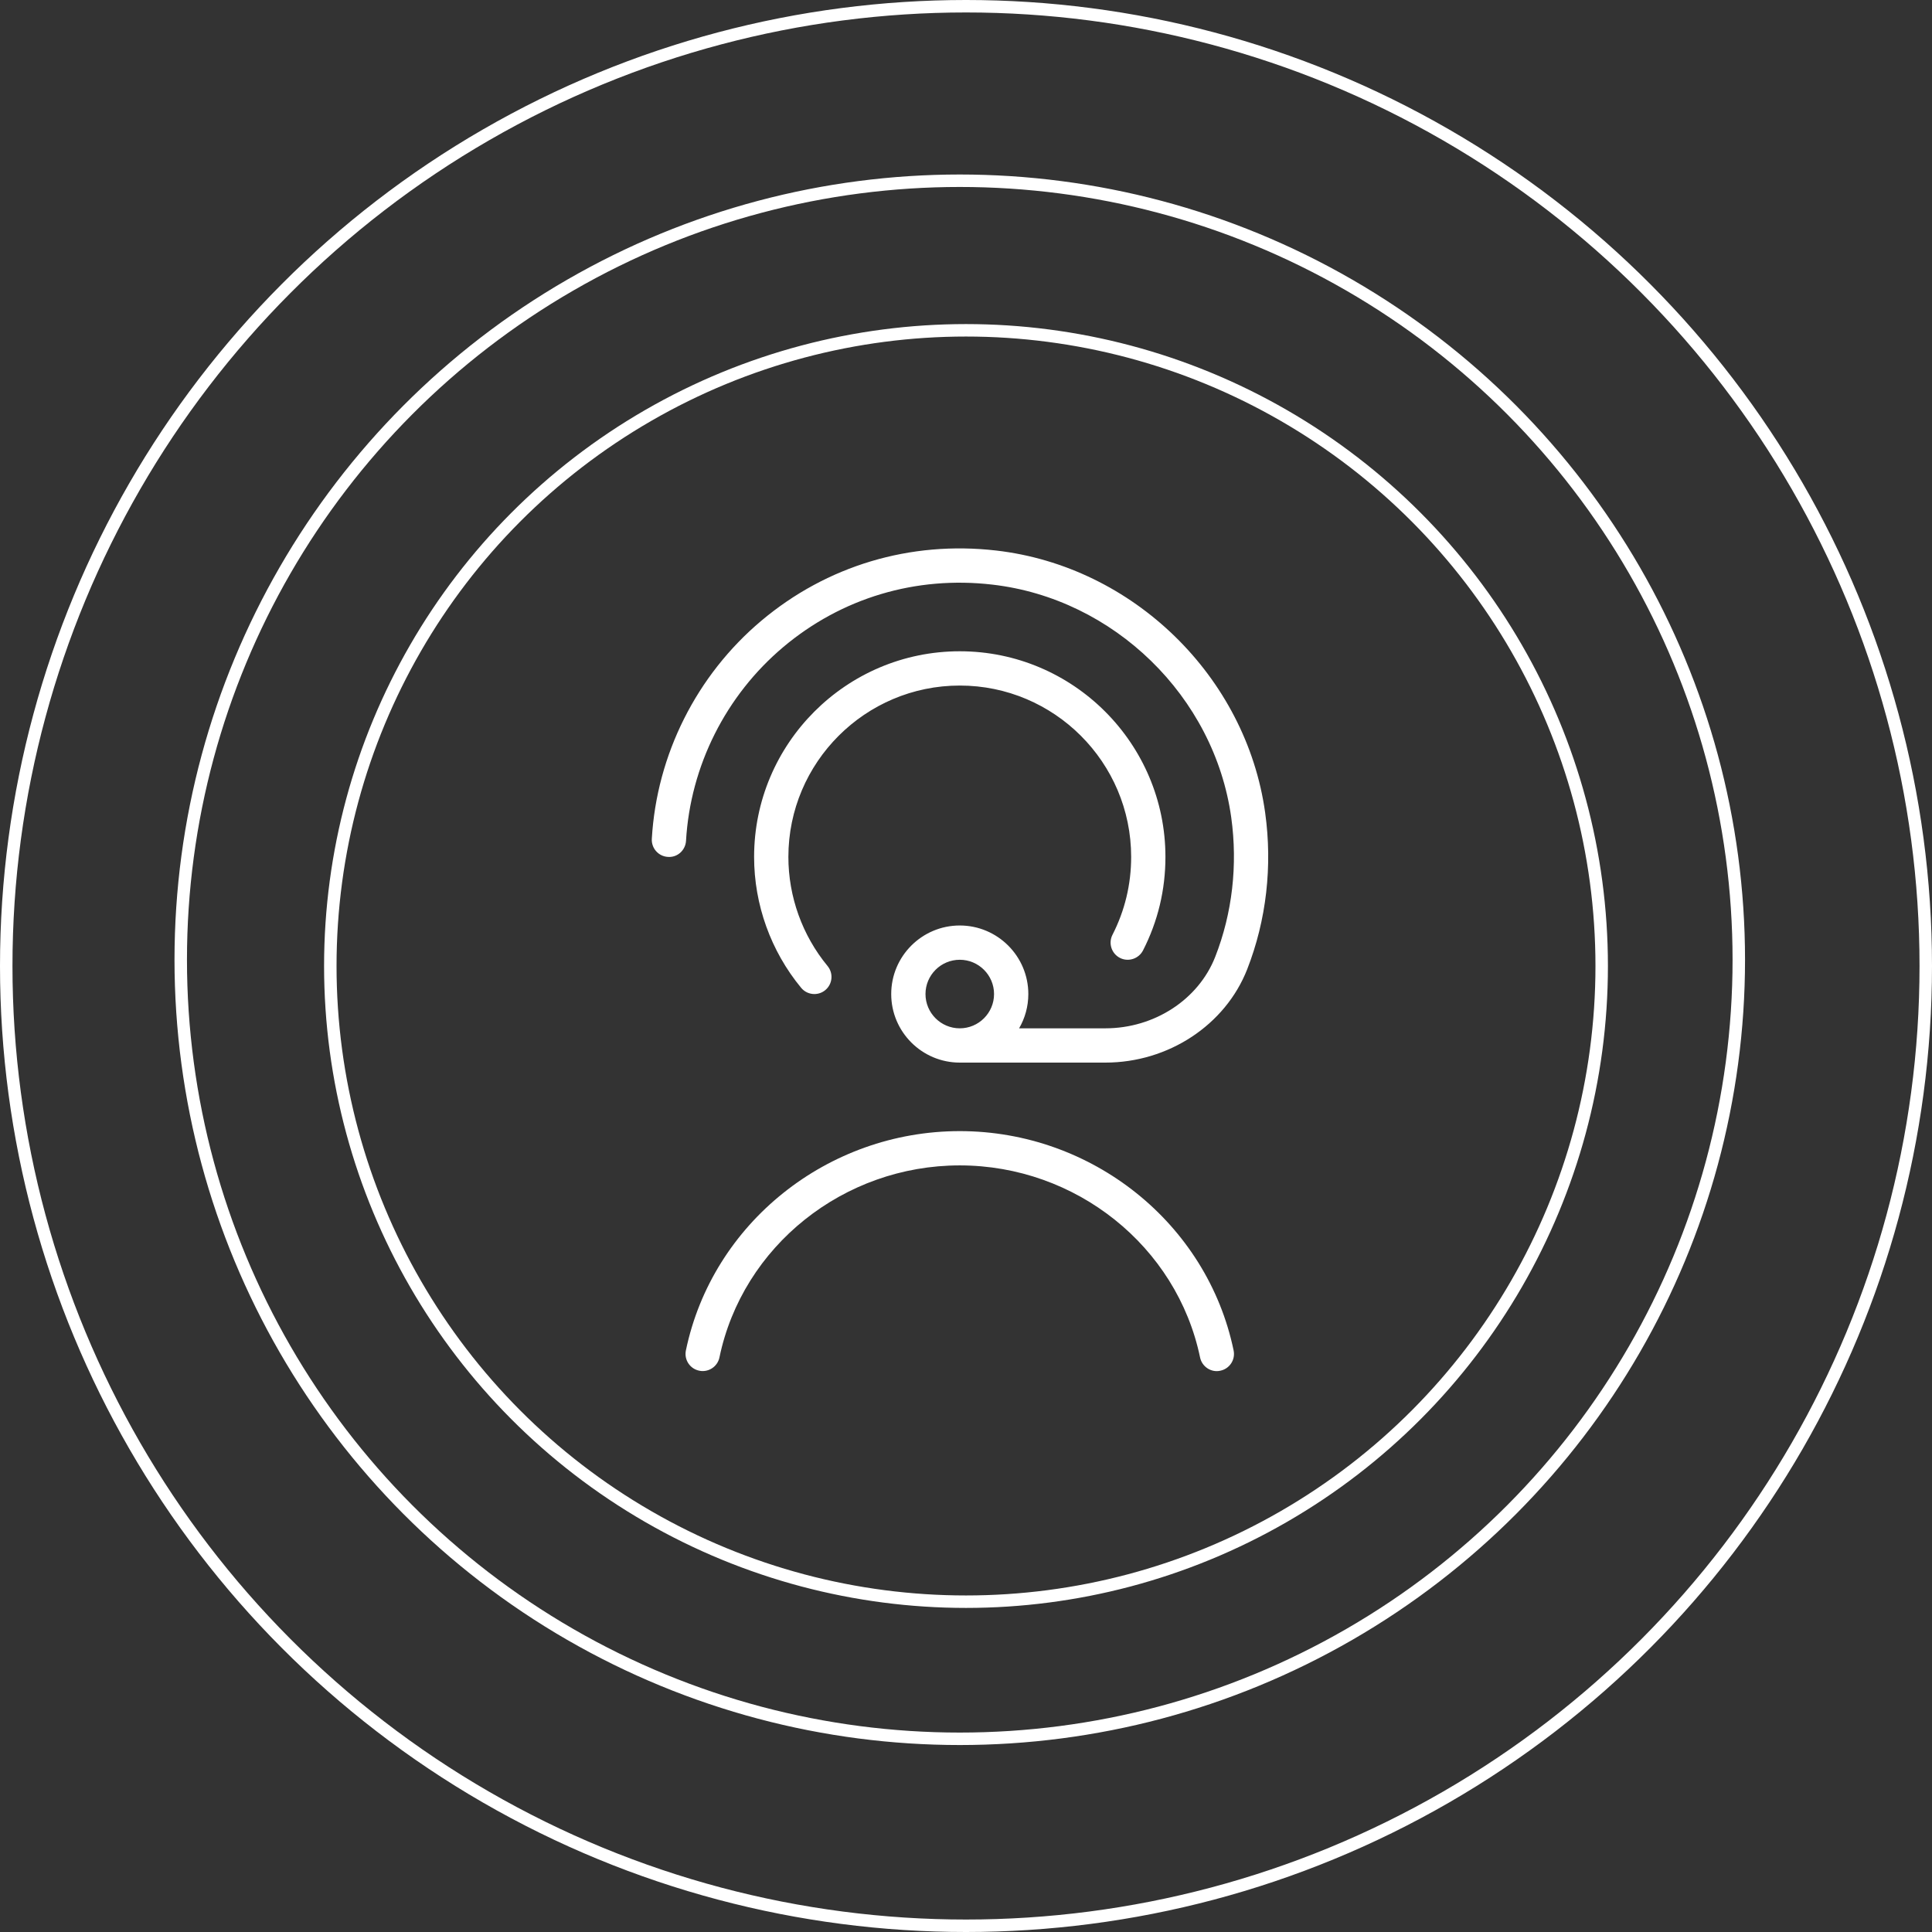
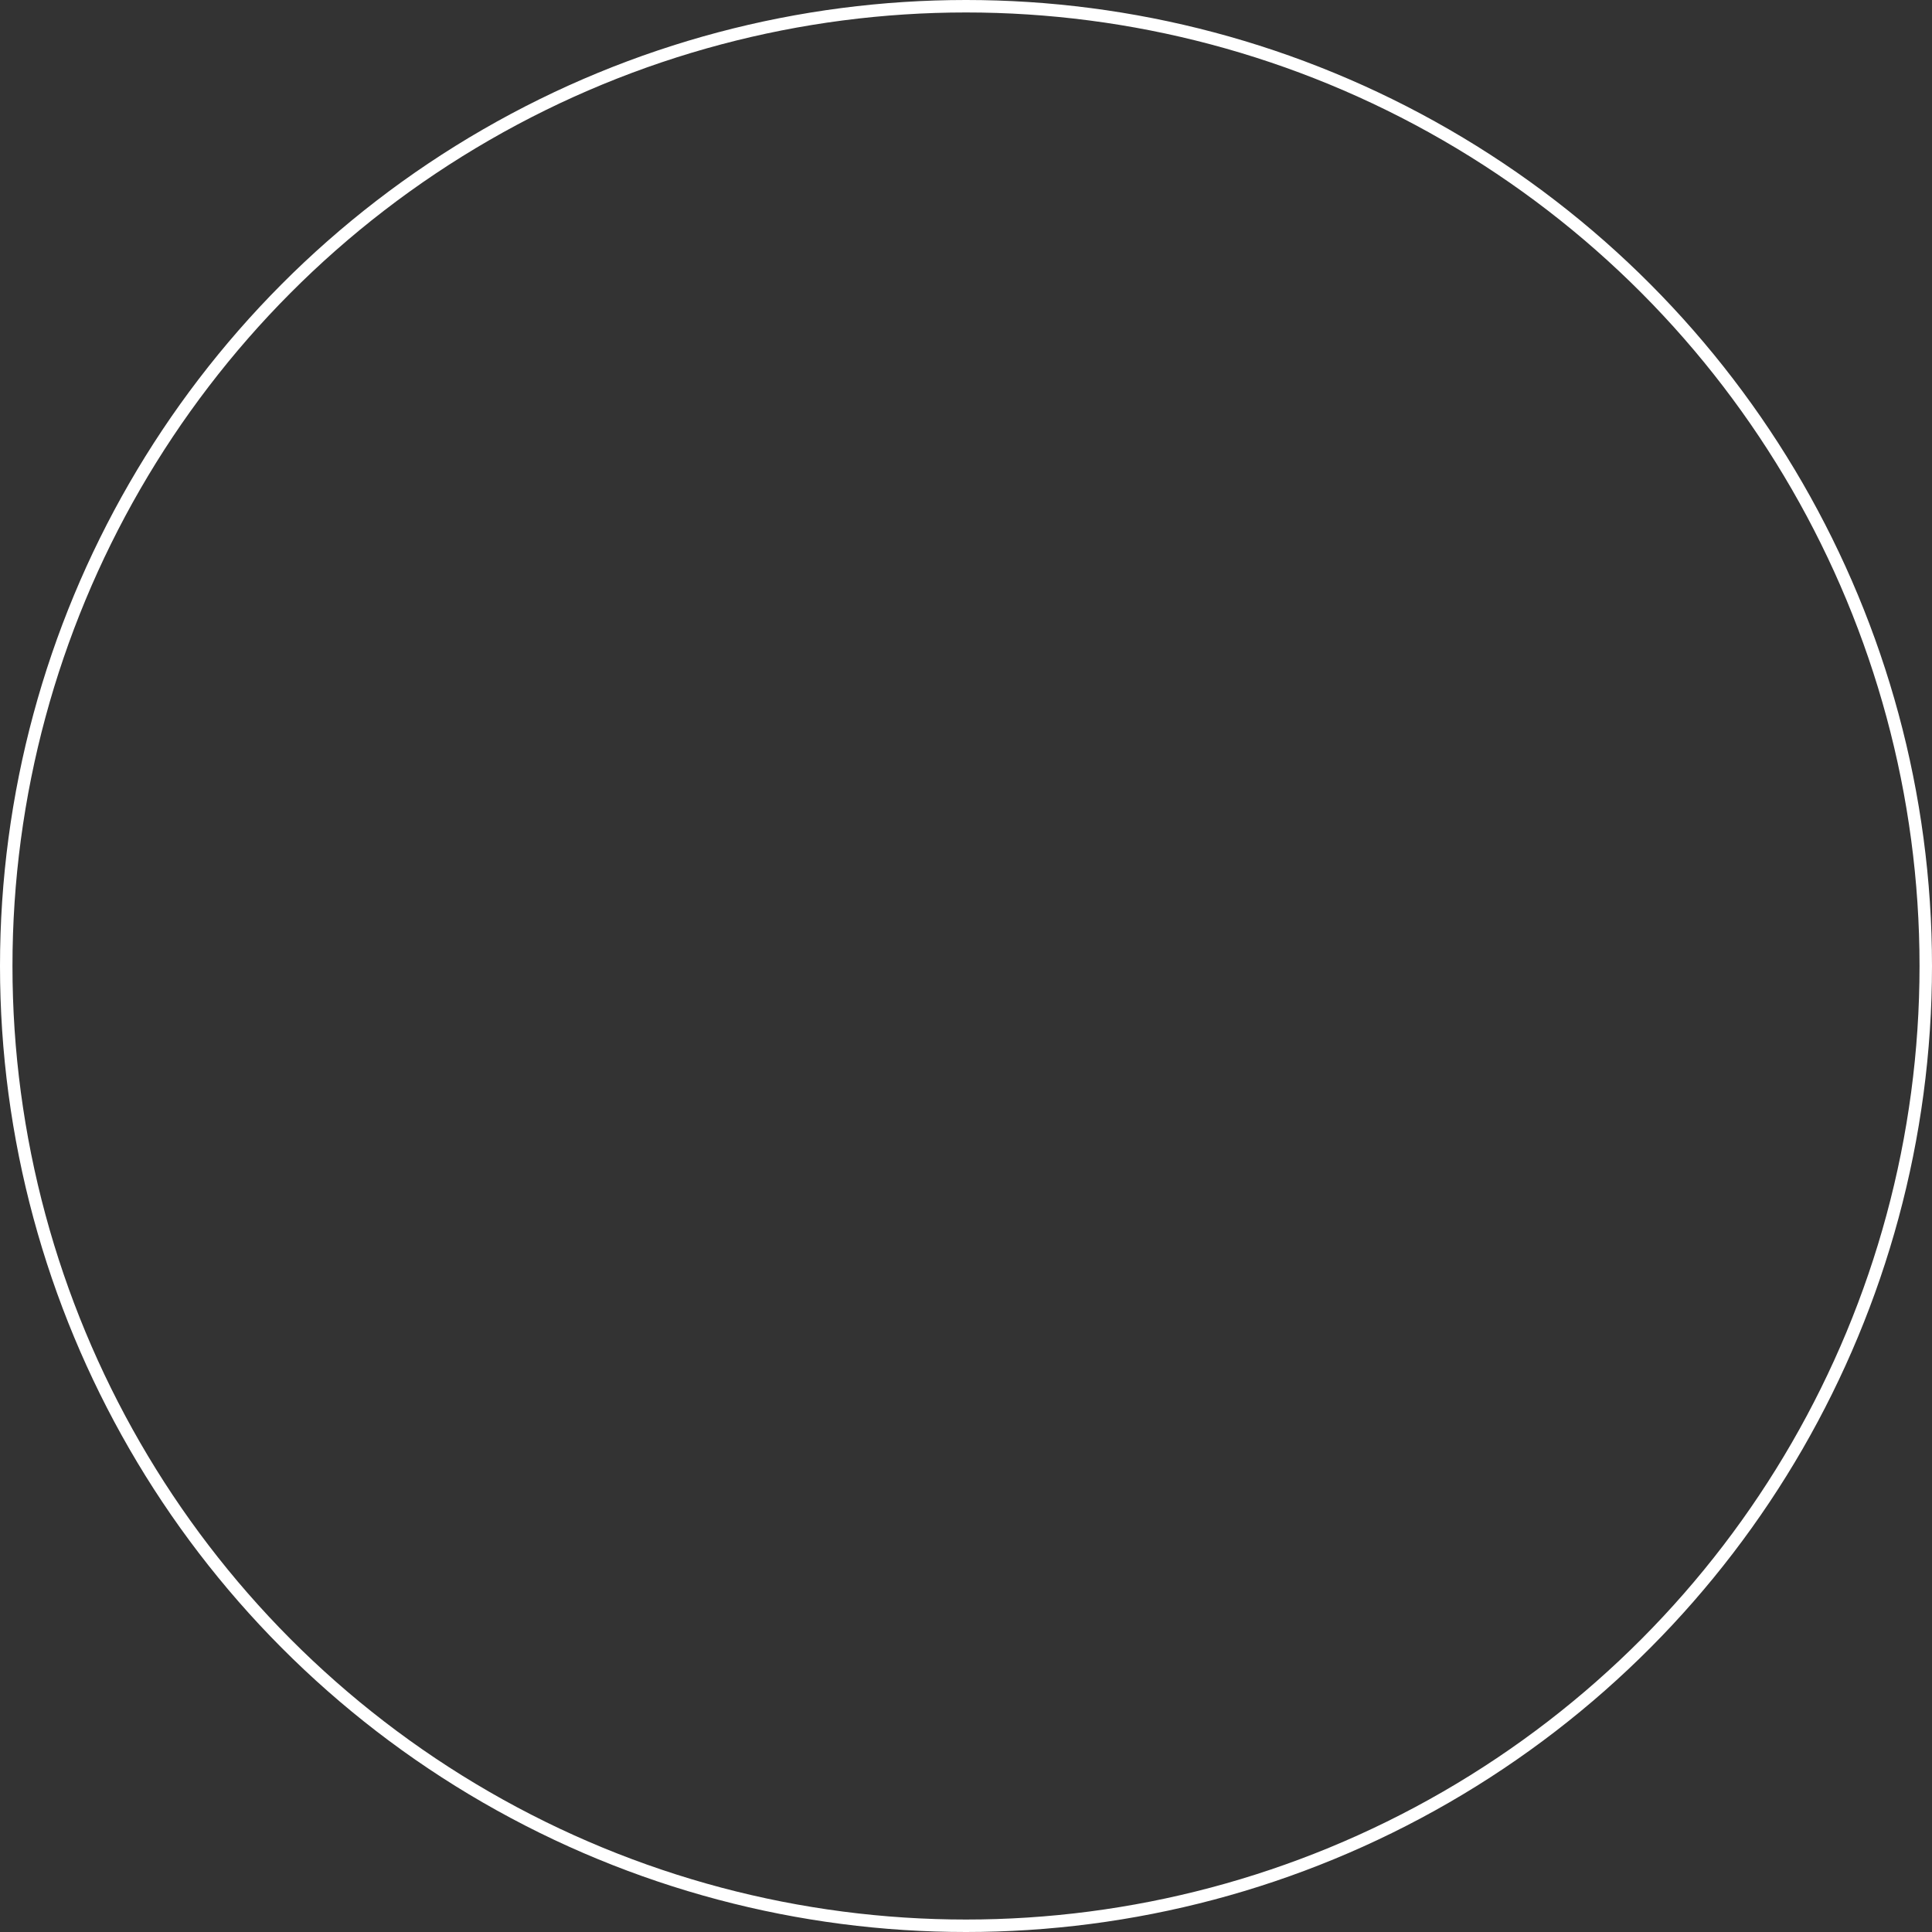
<svg xmlns="http://www.w3.org/2000/svg" width="155" height="155" viewBox="0 0 155 155" fill="none">
  <rect x="0" y="0" width="155" height="155" fill="#333333" stroke="none" />
-   <path d="M101.502 65.21C99.984 54.274 90.907 45.427 79.915 44.167C73.026 43.375 66.333 45.38 61.075 49.805C55.886 54.172 52.684 60.546 52.294 67.295C52.25 68.054 52.828 68.706 53.587 68.747C54.346 68.807 54.995 68.213 55.038 67.454C55.385 61.454 58.231 55.789 62.846 51.906C67.518 47.976 73.469 46.191 79.602 46.901C89.364 48.017 97.43 55.877 98.78 65.587C99.308 69.401 98.865 73.265 97.496 76.76C96.154 80.192 92.612 82.5 88.682 82.5H81.76C82.231 81.691 82.5 80.751 82.5 79.75C82.5 76.716 80.033 74.25 77 74.25C73.967 74.25 71.5 76.716 71.5 79.75C71.5 82.783 73.967 85.25 77 85.25H88.682C93.731 85.25 98.304 82.241 100.059 77.764C101.599 73.826 102.096 69.487 101.502 65.21ZM74.25 79.75C74.25 78.232 75.485 77 77 77C78.515 77 79.75 78.232 79.75 79.75C79.75 81.268 78.515 82.5 77 82.5C75.485 82.5 74.25 81.268 74.25 79.75ZM89.251 74.998C90.244 73.053 90.75 70.952 90.75 68.75C90.75 61.168 84.582 55 77 55C69.418 55 63.25 61.168 63.25 68.75C63.25 71.937 64.367 75.044 66.393 77.5C66.877 78.086 66.795 78.952 66.209 79.436C65.953 79.648 65.642 79.75 65.335 79.75C64.939 79.75 64.545 79.579 64.273 79.249C61.842 76.304 60.5 72.575 60.5 68.75C60.5 59.65 67.9 52.25 77 52.25C86.1 52.25 93.5 59.65 93.5 68.75C93.5 71.392 92.895 73.917 91.701 76.252C91.352 76.928 90.516 77.192 89.851 76.851C89.174 76.505 88.905 75.671 89.251 74.998ZM98.97 108.344C99.126 109.089 98.648 109.815 97.903 109.969C97.174 110.137 96.431 109.65 96.278 108.902C94.418 99.976 86.311 93.497 76.997 93.497C67.683 93.497 59.576 99.973 57.72 108.902C57.585 109.551 57.013 109.997 56.375 109.997C56.282 109.997 56.188 109.989 56.094 109.967C55.349 109.813 54.873 109.087 55.028 108.341C57.148 98.144 66.388 90.747 77 90.747C87.612 90.747 96.85 98.144 98.97 108.341V108.344Z" fill="white" />
  <circle cx="77.5" cy="77.5" r="77" stroke="white" />
-   <circle cx="77" cy="77" r="62.5" stroke="white" />
-   <circle cx="77.5" cy="77.5" r="51" stroke="white" />
</svg>